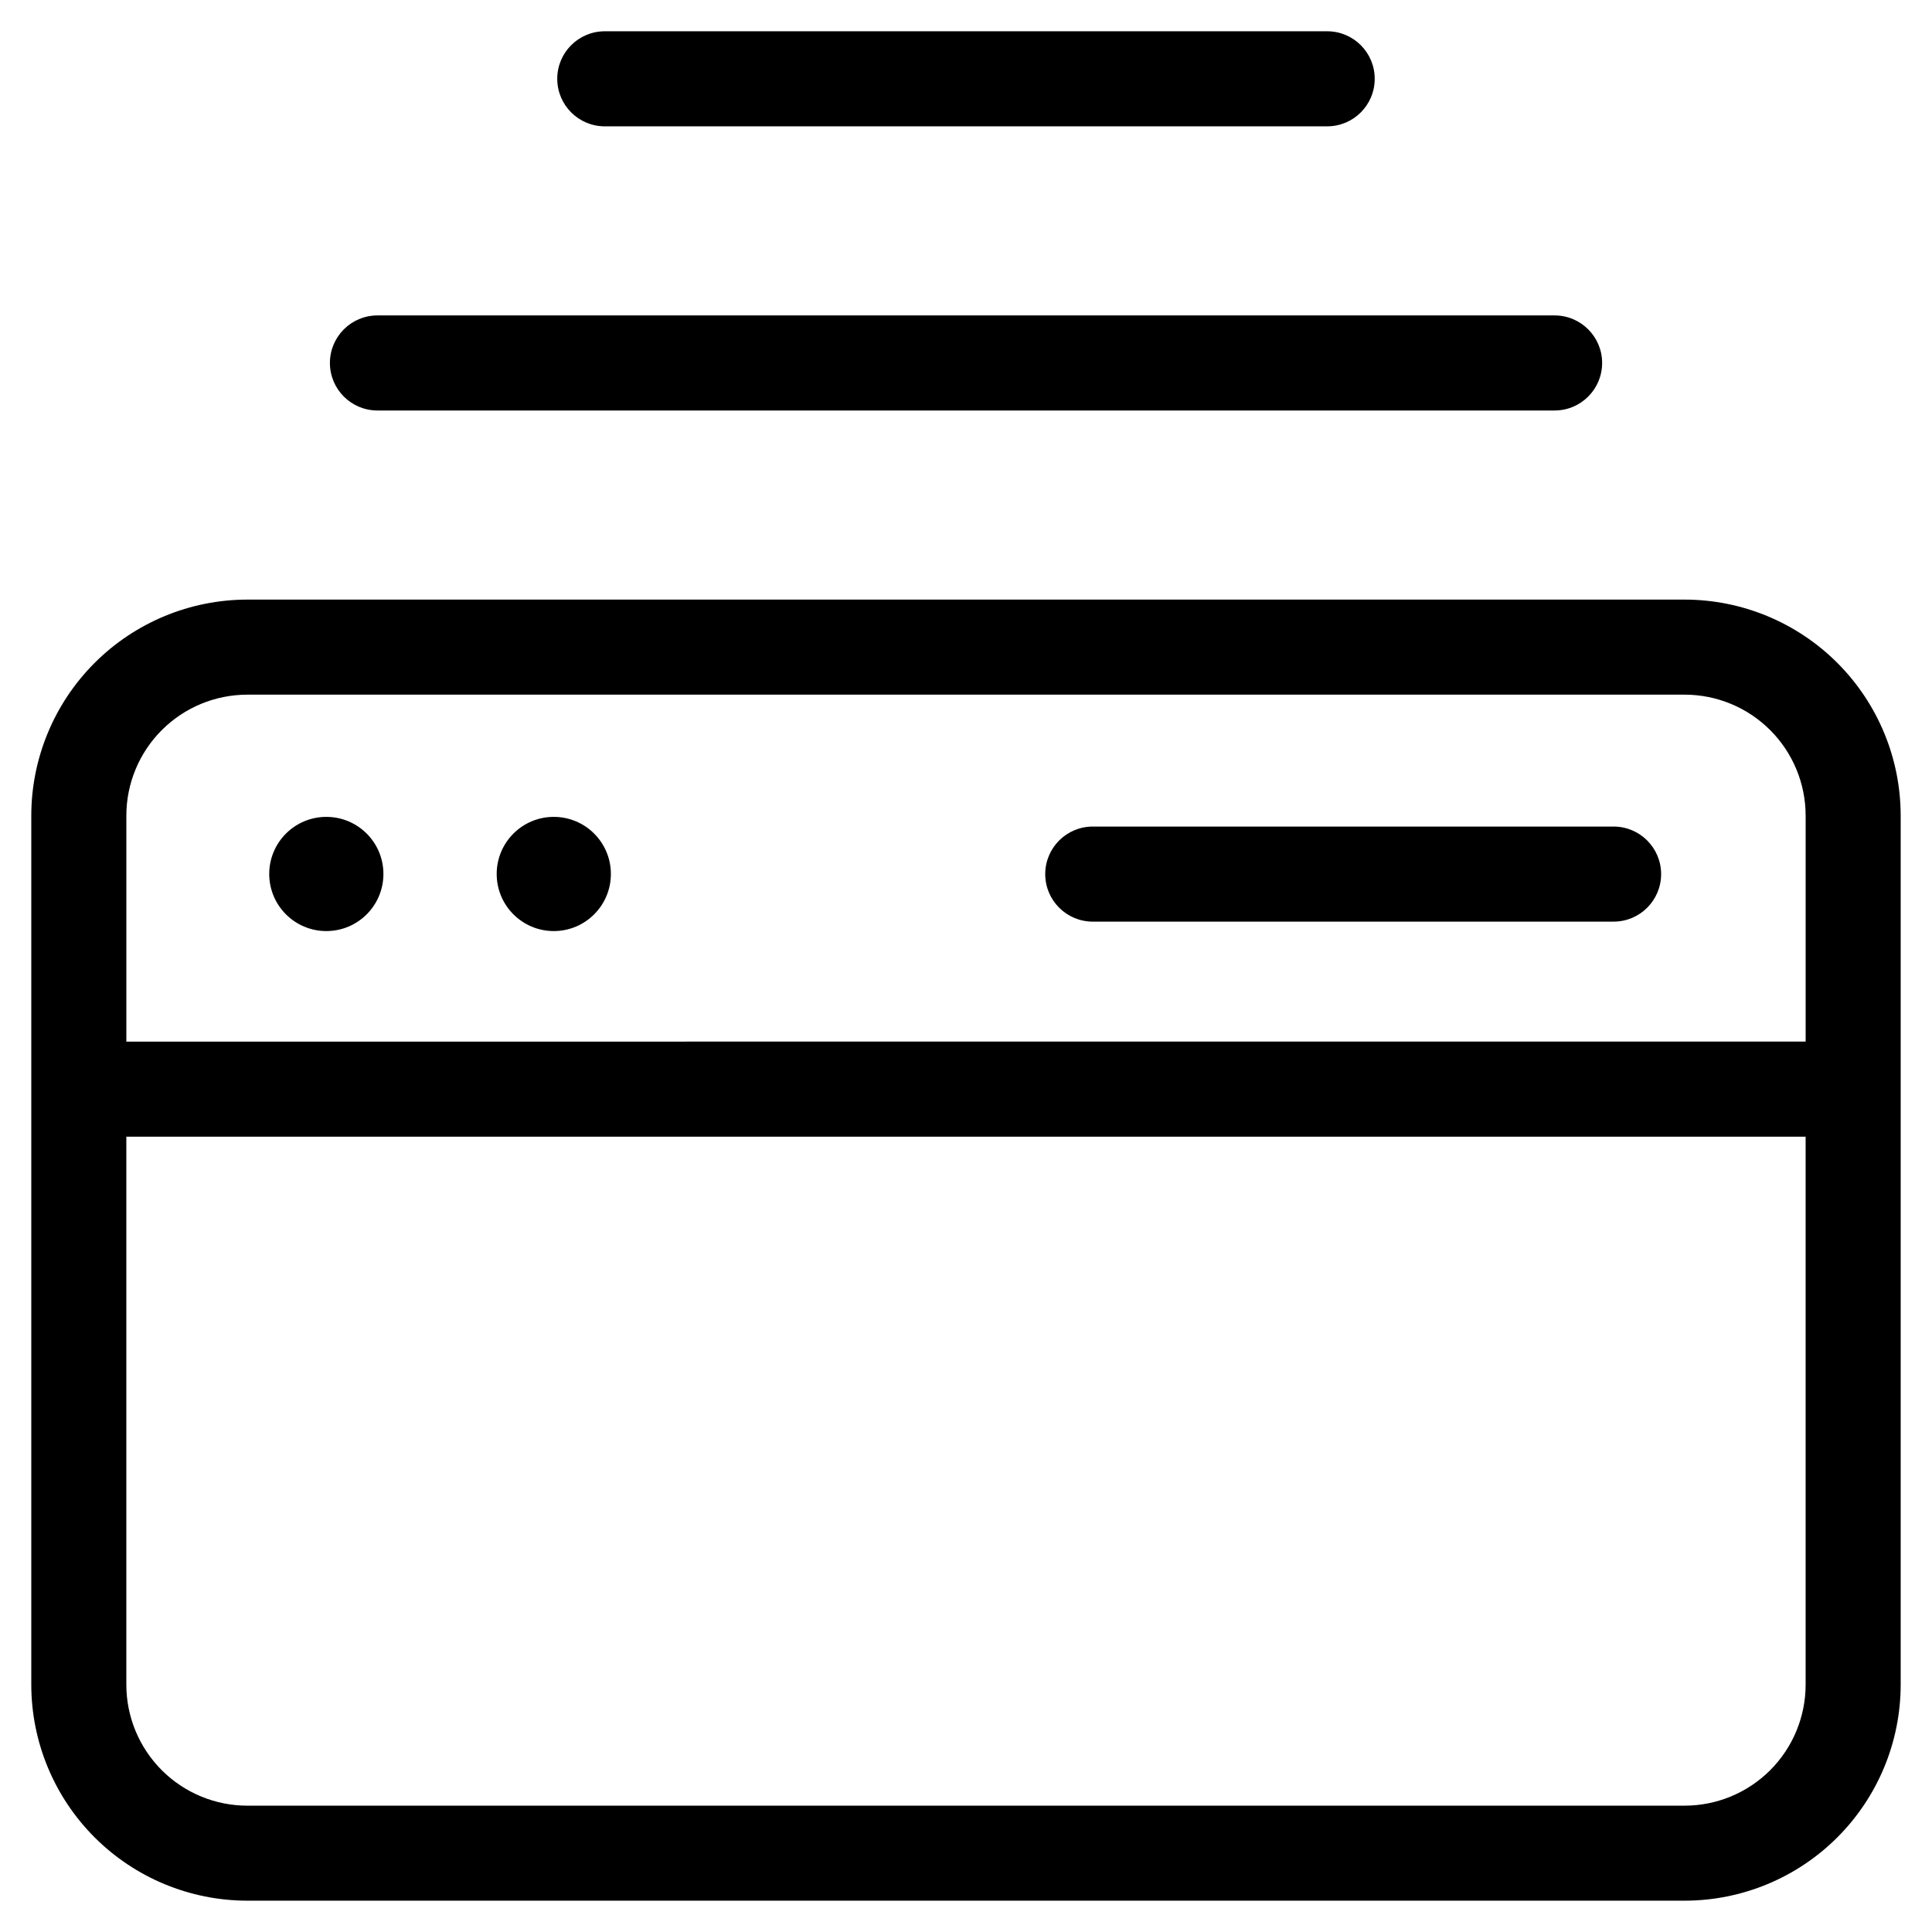
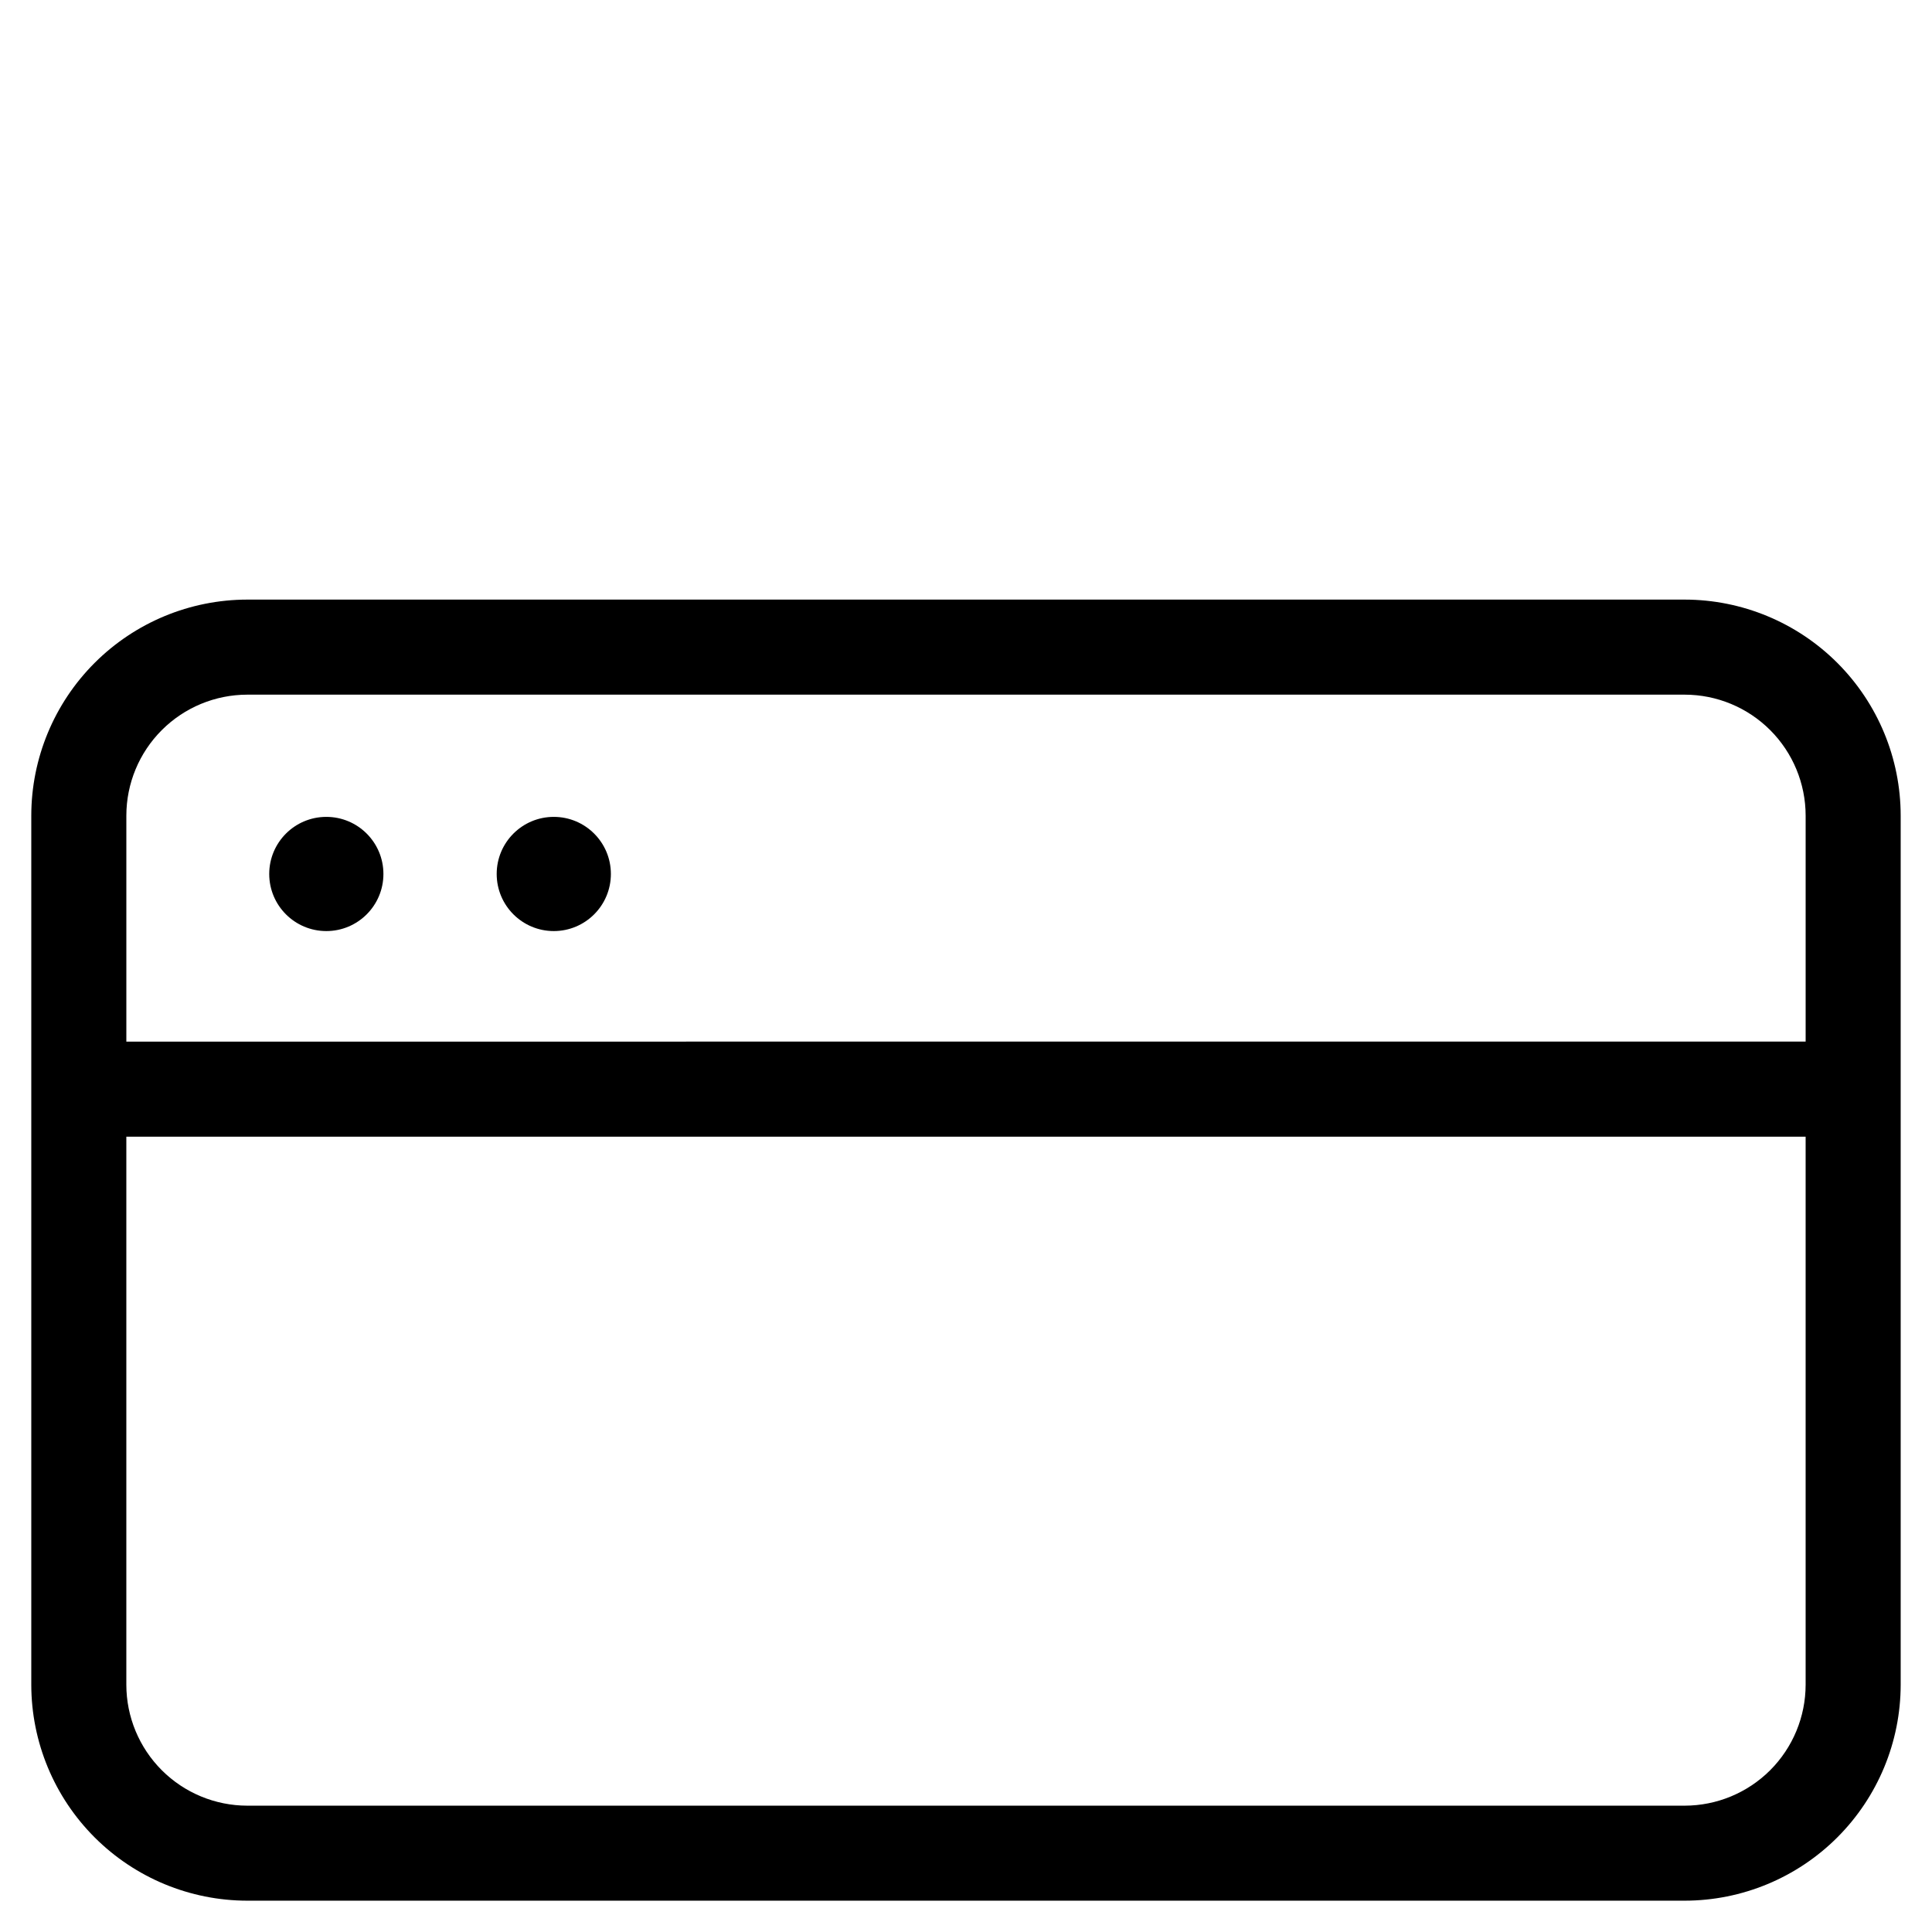
<svg xmlns="http://www.w3.org/2000/svg" fill="#000000" width="800px" height="800px" version="1.1" viewBox="144 144 512 512">
  <g>
    <path d="m590.47 302.9h-380.95c-15.172 0.016-29.719 6.051-40.449 16.781-10.73 10.73-16.766 25.277-16.781 40.449v230.34c0.016 15.172 6.051 29.719 16.781 40.449s25.277 16.766 40.449 16.781h380.95c15.172-0.016 29.719-6.051 40.449-16.781s16.766-25.277 16.781-40.449v-230.34c-0.016-15.172-6.051-29.719-16.781-40.449-10.73-10.73-25.277-16.766-40.449-16.781zm-380.95 25.191h380.95c8.496 0.008 16.641 3.387 22.648 9.395 6.004 6.004 9.383 14.152 9.395 22.645v59.902l-445.03 0.004v-59.906c0.008-8.492 3.387-16.641 9.395-22.645 6.004-6.008 14.152-9.387 22.645-9.395zm380.95 294.43h-380.95c-8.492-0.012-16.641-3.391-22.645-9.395-6.008-6.008-9.387-14.152-9.395-22.648v-145.25h445.03v145.25c-0.012 8.496-3.391 16.641-9.395 22.648-6.008 6.004-14.152 9.383-22.648 9.395z" />
    <path d="m245.61 375.61c0 8.359-6.773 15.133-15.129 15.133-8.359 0-15.133-6.773-15.133-15.133 0-8.355 6.773-15.129 15.133-15.129 8.355 0 15.129 6.773 15.129 15.129" />
    <path d="m305.89 375.61c0 8.359-6.773 15.133-15.133 15.133-8.355 0-15.129-6.773-15.129-15.133 0-8.355 6.773-15.129 15.129-15.129 8.359 0 15.133 6.773 15.133 15.129" />
-     <path d="m433.59 388.24h138.03c6.957 0 12.594-5.637 12.594-12.594 0-6.957-5.637-12.598-12.594-12.598h-138.03c-6.957 0-12.594 5.641-12.594 12.598 0 6.957 5.637 12.594 12.594 12.594z" />
-     <path d="m495.72 177.48c6.957 0 12.594-5.641 12.594-12.598s-5.637-12.594-12.594-12.594h-191.45c-6.953 0-12.594 5.637-12.594 12.594s5.641 12.598 12.594 12.598z" />
-     <path d="m231.43 240.19c0 6.953 5.637 12.594 12.594 12.594h311.96c6.957 0 12.598-5.641 12.598-12.594 0-6.957-5.641-12.598-12.598-12.598h-311.96c-6.957 0-12.594 5.641-12.594 12.598z" />
  </g>
</svg>